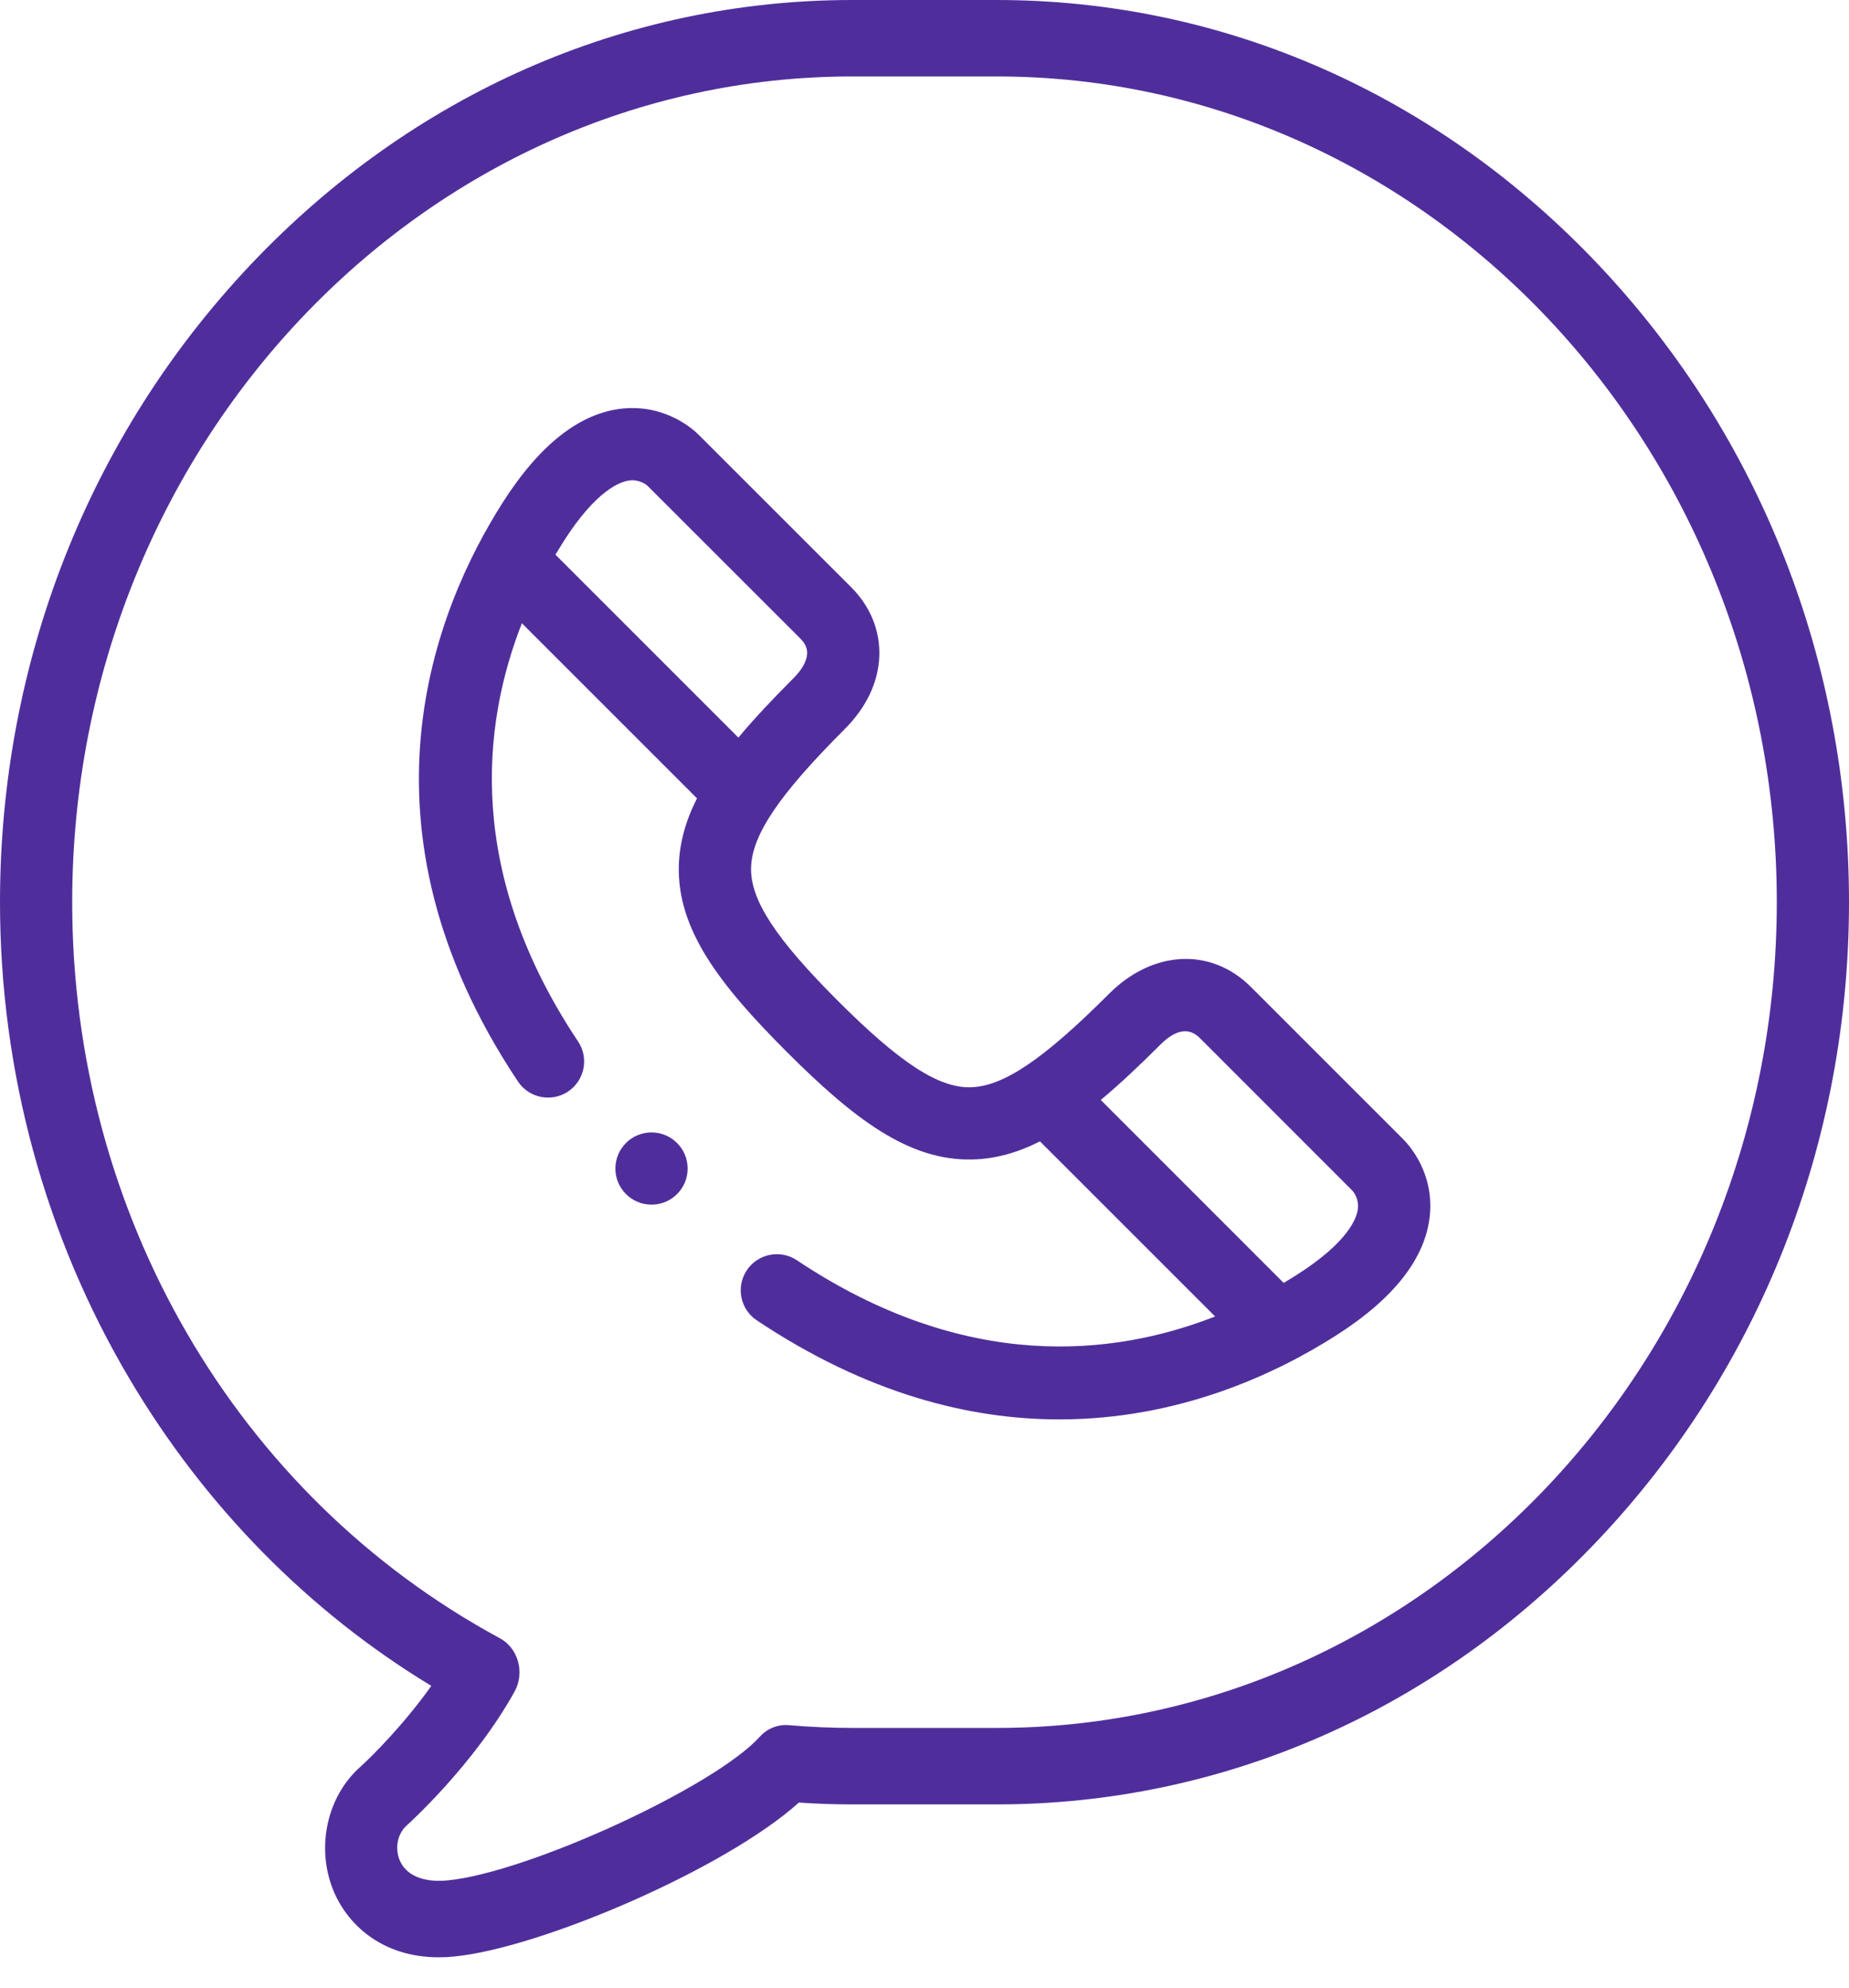
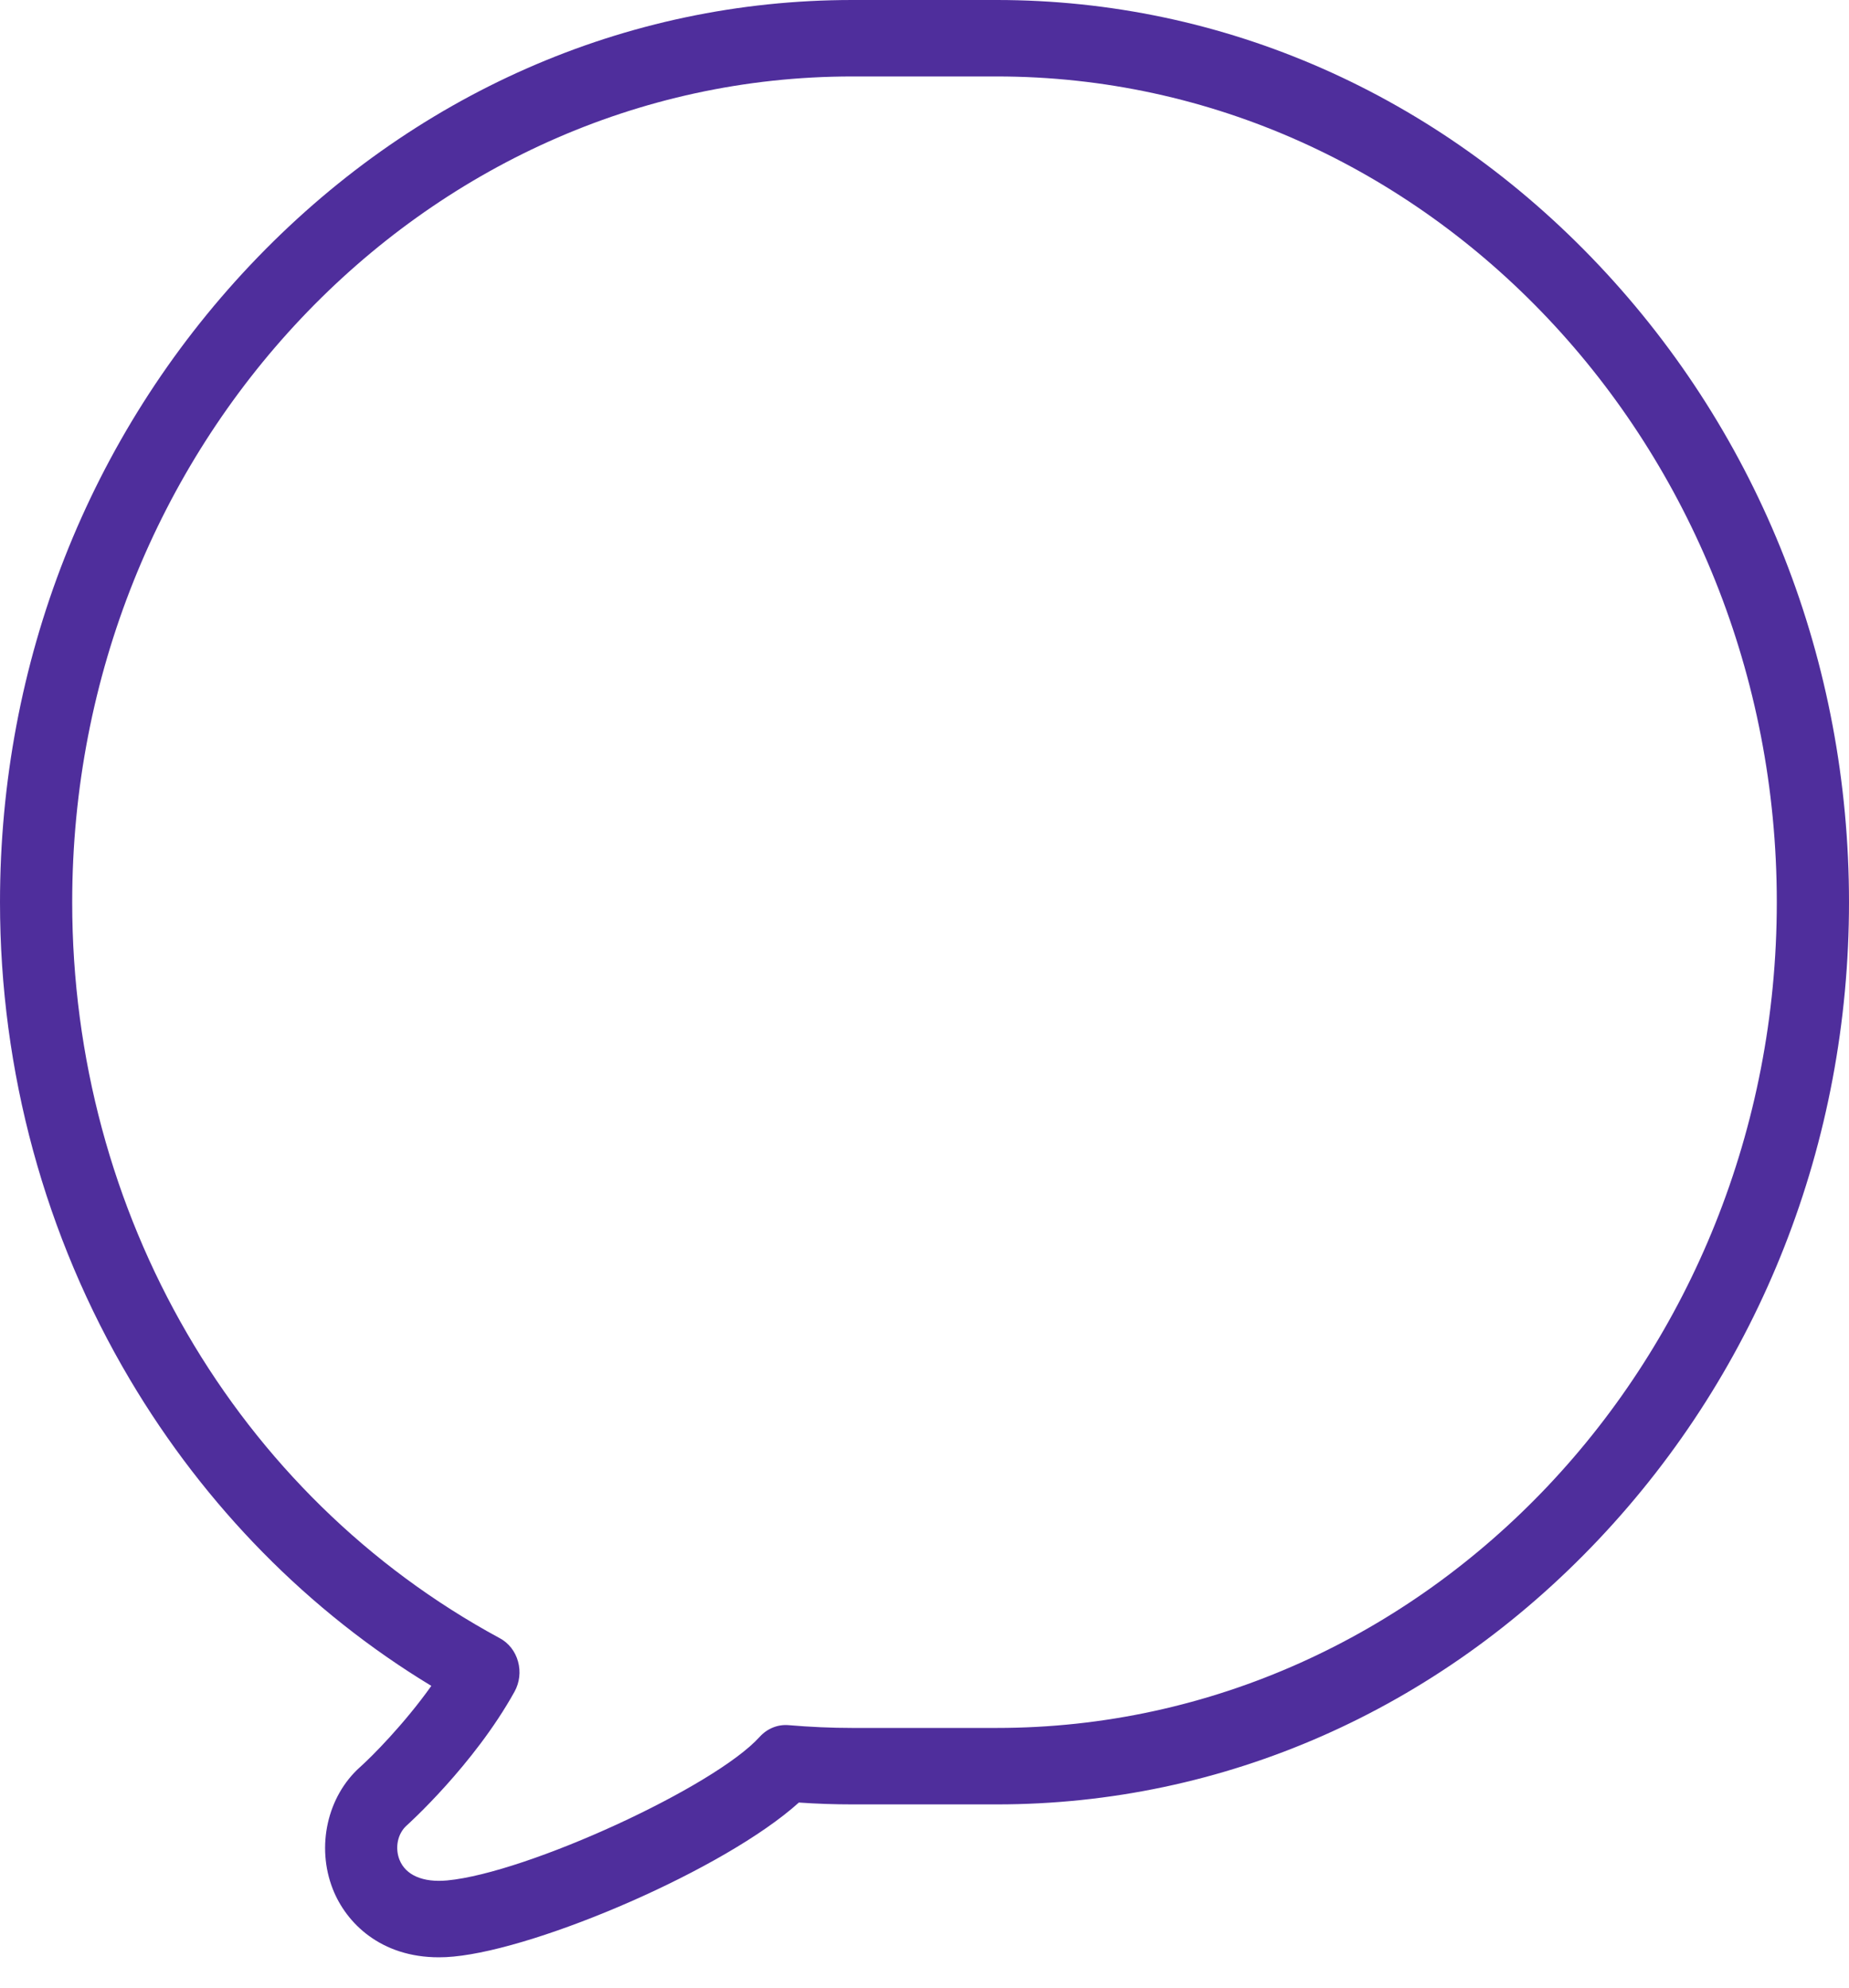
<svg xmlns="http://www.w3.org/2000/svg" width="40" height="43" viewBox="0 0 40 43" fill="none">
  <g clip-path="url(#clip0_165_29298)">
-     <path d="M27.061 21.351C26.201 20.492 24.941 20.552 23.995 21.497C22.572 22.921 21.703 23.507 20.994 23.522C20.302 23.537 19.468 22.994 18.122 21.648C16.776 20.301 16.233 19.469 16.248 18.776C16.263 18.067 16.849 17.198 18.273 15.774C18.735 15.312 18.994 14.775 19.021 14.221C19.049 13.663 18.835 13.126 18.419 12.709L15.127 9.418C15.007 9.296 14.414 8.752 13.488 8.837C12.557 8.923 11.677 9.611 10.87 10.88C9.409 13.178 7.511 17.86 11.206 23.398C11.445 23.756 11.93 23.853 12.289 23.614C12.648 23.374 12.745 22.889 12.505 22.53C10.072 18.883 10.428 15.679 11.29 13.483L15.078 17.271C14.833 17.757 14.696 18.24 14.685 18.742C14.656 20.111 15.556 21.291 17.017 22.753C18.479 24.214 19.66 25.113 21.028 25.084C21.53 25.074 22.013 24.937 22.498 24.692L26.287 28.48C24.09 29.342 20.886 29.698 17.239 27.264C16.88 27.025 16.395 27.122 16.156 27.48C15.916 27.84 16.013 28.325 16.372 28.564C18.753 30.153 20.976 30.708 22.919 30.707C25.495 30.707 27.58 29.733 28.89 28.9C30.159 28.093 30.846 27.212 30.933 26.282C31.019 25.355 30.473 24.762 30.352 24.642L27.061 21.351ZM12.016 11.999C12.074 11.902 12.132 11.808 12.189 11.718C12.902 10.596 13.423 10.419 13.614 10.395C13.825 10.368 13.97 10.476 14.008 10.51C14.013 10.515 14.007 10.507 14.02 10.521L17.314 13.814C17.47 13.97 17.463 14.101 17.461 14.145C17.453 14.302 17.349 14.488 17.168 14.67C16.716 15.122 16.315 15.547 15.974 15.957L12.016 11.999ZM29.375 26.157C29.351 26.347 29.174 26.868 28.052 27.581C27.962 27.638 27.868 27.696 27.77 27.754L23.813 23.796C24.223 23.455 24.648 23.054 25.1 22.602C25.432 22.27 25.72 22.221 25.956 22.456L29.249 25.75C29.263 25.763 29.255 25.757 29.26 25.762C29.293 25.8 29.401 25.945 29.375 26.157V26.157Z" fill="#4F2E9C" />
    <path d="M34.585 5.733C31.093 2.036 26.468 0 21.562 0H18.438C13.532 0 8.908 2.036 5.415 5.733C1.923 9.429 0 14.325 0 19.518C0 23.173 0.971 26.743 2.809 29.842C4.439 32.591 6.682 34.868 9.331 36.472C8.742 37.301 8.041 38.004 7.79 38.228C7.08 38.861 6.837 39.947 7.2 40.869C7.489 41.604 8.237 42.344 9.494 42.344C9.597 42.344 9.703 42.339 9.813 42.328C11.673 42.153 15.683 40.438 17.282 38.996C17.671 39.023 18.058 39.036 18.438 39.036H21.562C26.468 39.036 31.093 37 34.585 33.303C38.077 29.606 40 24.71 40 19.518C40 14.325 38.077 9.429 34.585 5.733V5.733ZM21.562 37.382H18.438C17.987 37.382 17.524 37.361 17.063 37.322C16.828 37.301 16.598 37.394 16.435 37.574C15.454 38.659 11.411 40.517 9.674 40.681C9.149 40.73 8.774 40.567 8.642 40.233C8.539 39.971 8.603 39.666 8.797 39.493C8.812 39.48 10.251 38.186 11.132 36.595C11.24 36.399 11.268 36.164 11.207 35.945C11.147 35.727 11.005 35.544 10.813 35.441C5.107 32.356 1.562 26.254 1.562 19.518C1.562 9.668 9.133 1.654 18.438 1.654H21.562C30.867 1.654 38.438 9.668 38.438 19.518C38.438 29.368 30.867 37.382 21.562 37.382V37.382Z" fill="#4F2E9C" />
-     <path d="M14.095 24.499H14.094C13.662 24.499 13.313 24.849 13.313 25.28C13.313 25.712 13.663 26.061 14.095 26.061C14.526 26.061 14.876 25.712 14.876 25.28C14.876 24.849 14.526 24.499 14.095 24.499Z" fill="#4F2E9C" />
  </g>
  <defs>
    <clipPath id="clip0_165_29298">
      <rect width="40" height="42.344" fill="white" />
    </clipPath>
  </defs>
</svg>